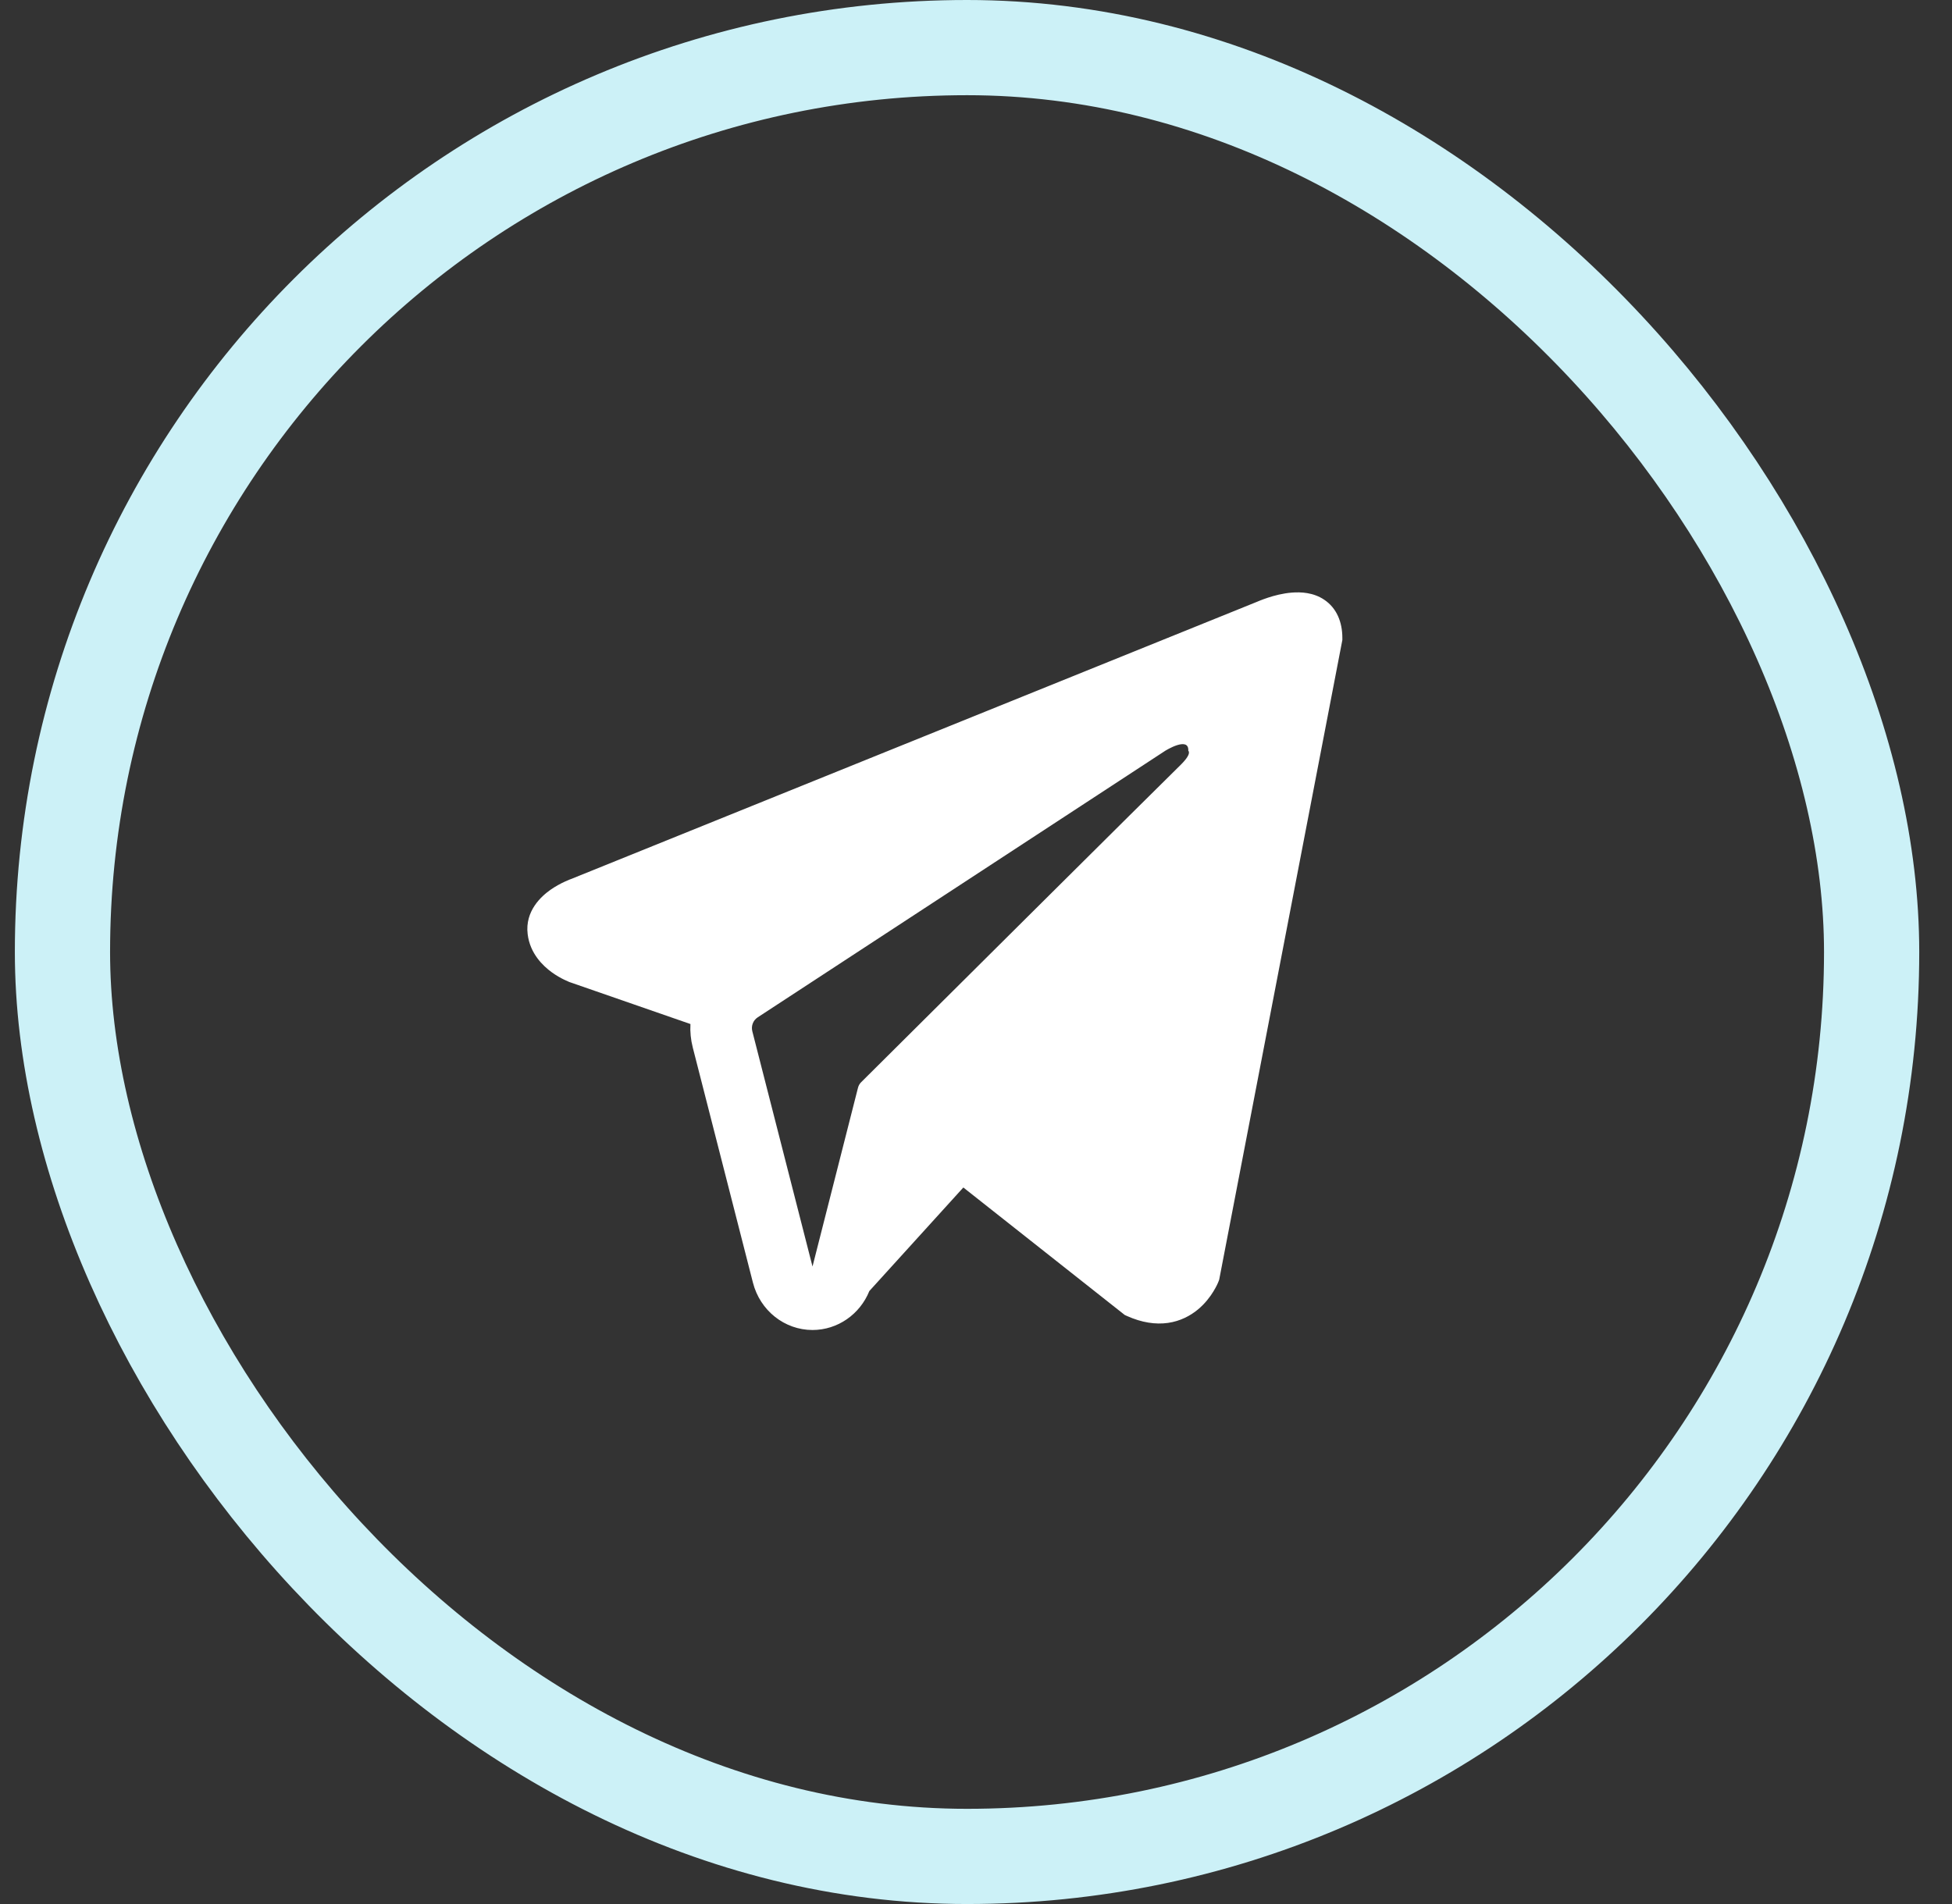
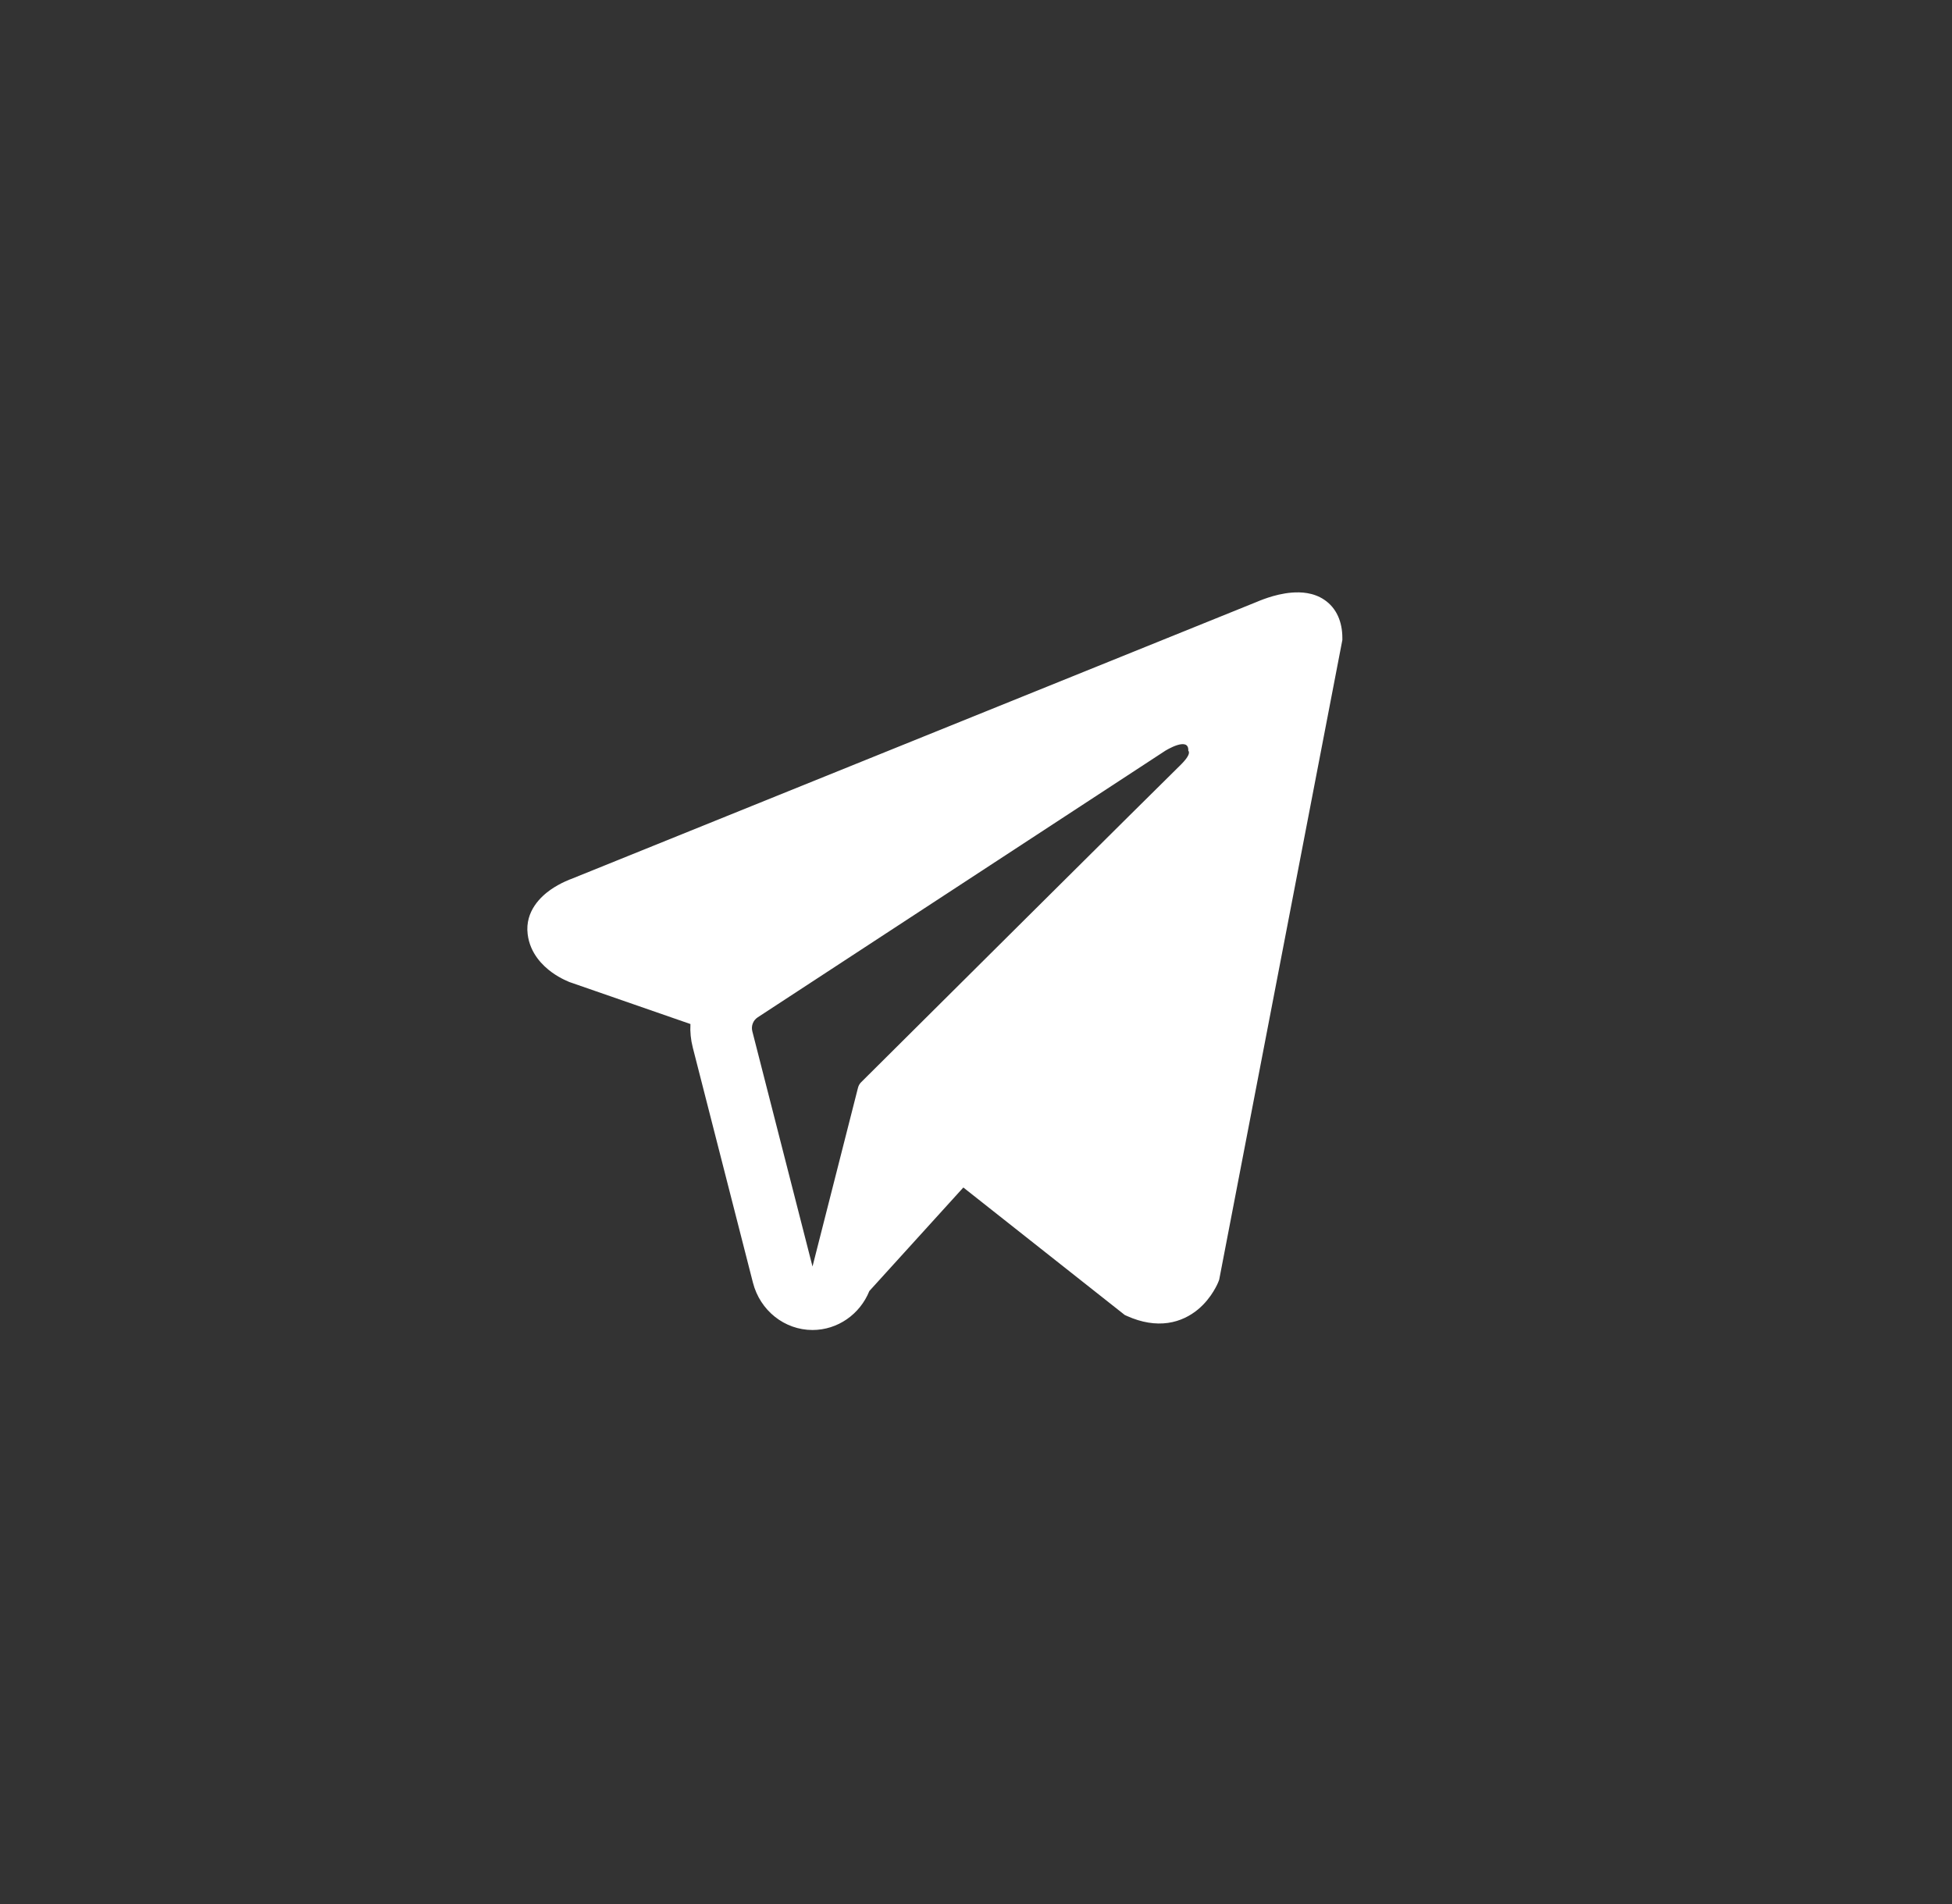
<svg xmlns="http://www.w3.org/2000/svg" width="41" height="40" viewBox="0 0 41 40" fill="none">
  <rect x="0" y="0" width="41" height="40" fill="#333333" stroke="none" />
-   <rect x="1.312" y="1" width="38" height="38" rx="19" stroke="#CCF1F7" stroke-width="2" />
  <path fill-rule="evenodd" clip-rule="evenodd" d="M25.593 26.925L25.593 26.923L25.608 26.884L28.195 13.445V13.402C28.195 13.067 28.075 12.774 27.814 12.599C27.585 12.445 27.322 12.435 27.138 12.449C26.943 12.464 26.759 12.514 26.632 12.556C26.566 12.578 26.512 12.598 26.472 12.614C26.453 12.622 26.437 12.629 26.425 12.633L26.414 12.638L11.989 18.469L11.985 18.47C11.977 18.473 11.967 18.477 11.954 18.482C11.929 18.492 11.896 18.506 11.856 18.525C11.778 18.561 11.671 18.617 11.561 18.694C11.376 18.825 11.023 19.134 11.083 19.625C11.132 20.032 11.404 20.29 11.587 20.424C11.686 20.496 11.78 20.547 11.849 20.581C11.883 20.598 11.913 20.611 11.935 20.62C11.946 20.625 11.956 20.629 11.963 20.632L11.972 20.635L11.978 20.637L14.502 21.513C14.493 21.676 14.509 21.842 14.551 22.006L15.815 26.947C15.965 27.533 16.479 27.941 17.067 27.941C17.594 27.94 18.062 27.612 18.26 27.122L20.234 24.947L23.624 27.625L23.672 27.647C23.98 27.785 24.268 27.829 24.531 27.792C24.793 27.755 25.002 27.641 25.159 27.512C25.313 27.385 25.419 27.241 25.485 27.133C25.519 27.078 25.544 27.03 25.562 26.994C25.571 26.976 25.578 26.96 25.583 26.948L25.589 26.933L25.592 26.927L25.593 26.925ZM15.802 21.666C15.773 21.554 15.818 21.436 15.914 21.373L24.474 15.773C24.474 15.773 24.977 15.458 24.959 15.773C24.959 15.773 25.049 15.828 24.779 16.088C24.523 16.334 18.678 22.148 18.087 22.736C18.053 22.77 18.032 22.809 18.02 22.857L17.066 26.607L15.802 21.666Z" fill="white" />
</svg>